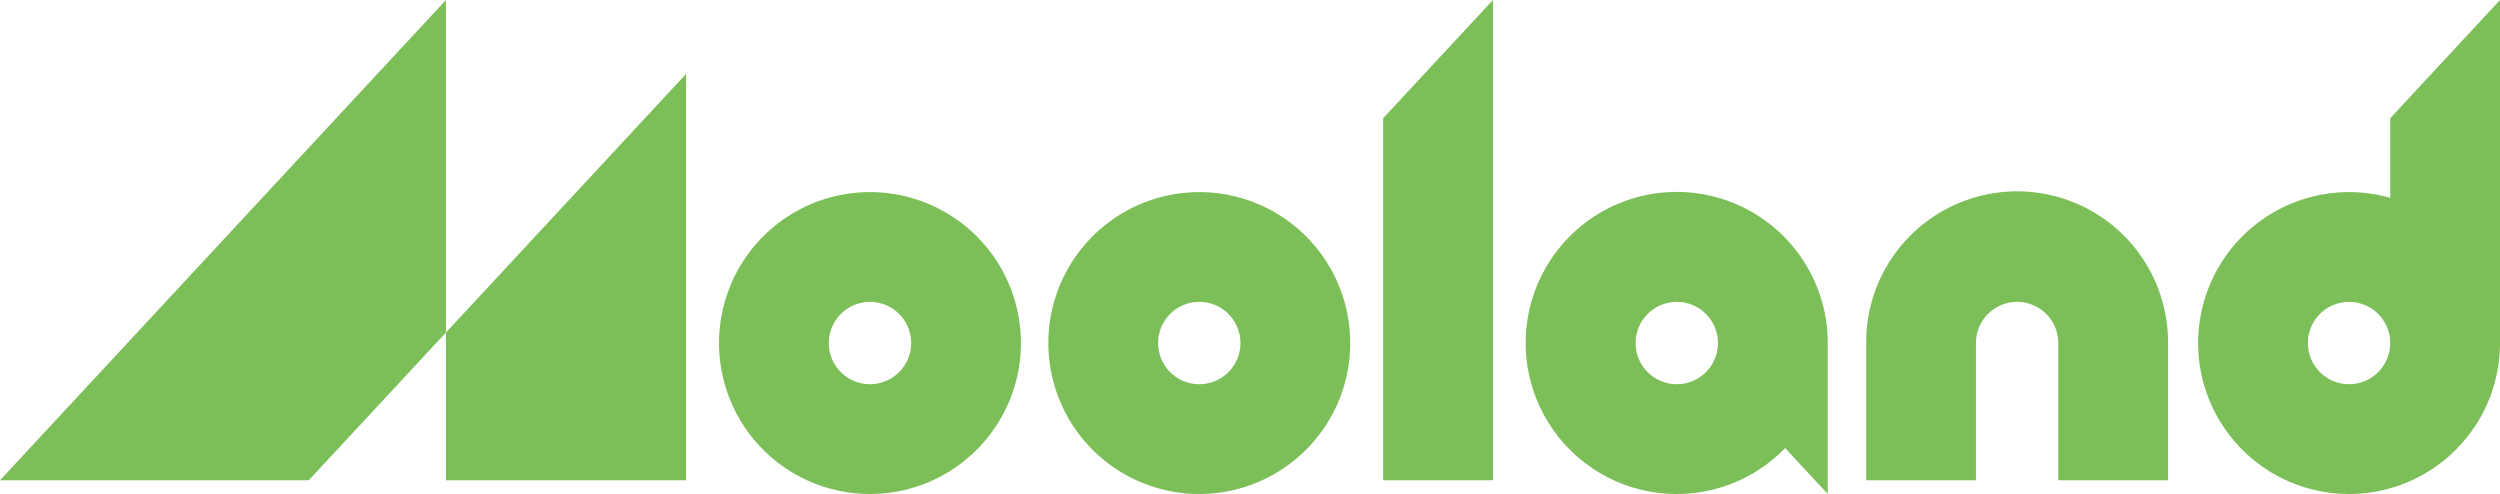
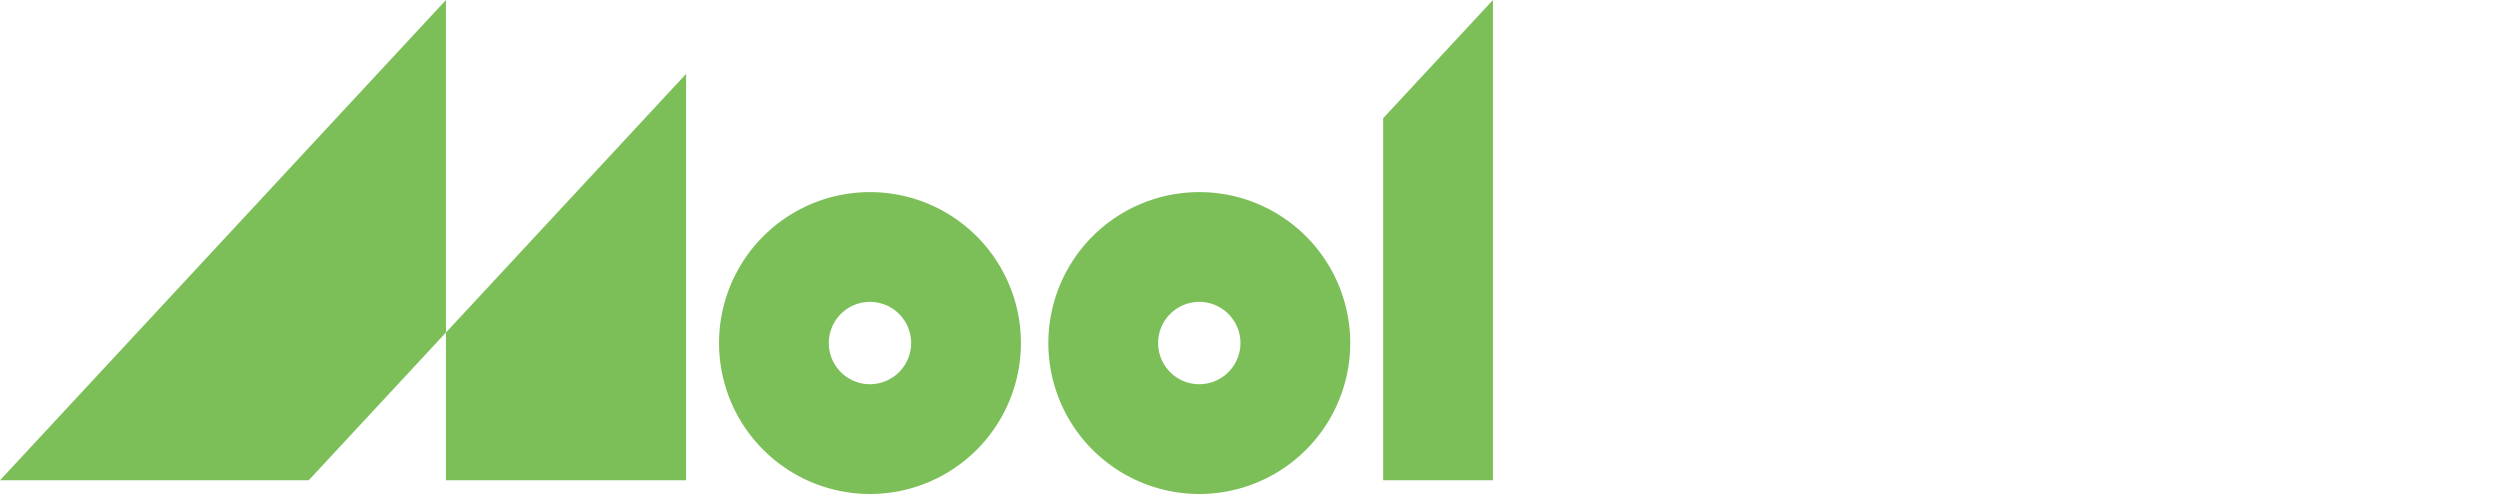
<svg xmlns="http://www.w3.org/2000/svg" id="レイヤー_1" data-name="レイヤー 1" viewBox="0 0 645.56 127.559">
  <defs>
    <style>.cls-1{fill:#7cbf59;}</style>
  </defs>
  <title>hlogo</title>
  <polygon class="cls-1" points="115.157 85.857 115.157 124.015 177.165 124.015 177.165 19.08 115.157 85.857" />
  <polygon class="cls-1" points="0 124.015 79.724 124.015 115.157 85.857 115.157 0.001 0 124.015" />
  <path class="cls-1" d="M330.9,291.859a38.976,38.976,0,1,0,38.977,38.976A38.977,38.977,0,0,0,330.9,291.859m0,49.606a10.63,10.63,0,1,1,10.63-10.63,10.642,10.642,0,0,1-10.63,10.63" transform="translate(-106.252 -242.252)" />
  <path class="cls-1" d="M415.937,291.859a38.976,38.976,0,1,0,38.977,38.976,38.976,38.976,0,0,0-38.977-38.976m0,49.606a10.63,10.63,0,1,1,10.63-10.63,10.642,10.642,0,0,1-10.63,10.63" transform="translate(-106.252 -242.252)" />
  <polygon class="cls-1" points="385.511 124.016 357.165 124.016 357.165 30.527 385.511 0 385.511 124.016" />
-   <path class="cls-1" d="M723.466,272.778v20.56a38.975,38.975,0,1,0,28.347,37.5V242.252Zm-10.63,68.687a10.63,10.63,0,1,1,10.63-10.63,10.643,10.643,0,0,1-10.63,10.63" transform="translate(-106.252 -242.252)" />
-   <path class="cls-1" d="M578.221,330.835a39,39,0,1,0-11,27.127l11,11.849Zm-38.977,10.63a10.63,10.63,0,1,1,10.63-10.63,10.642,10.642,0,0,1-10.63,10.63" transform="translate(-106.252 -242.252)" />
-   <path class="cls-1" d="M637.748,330.836v35.433h28.347V330.836a38.977,38.977,0,1,0-77.953,0v35.433h28.346V330.836a10.63,10.63,0,0,1,21.26,0" transform="translate(-106.252 -242.252)" />
</svg>